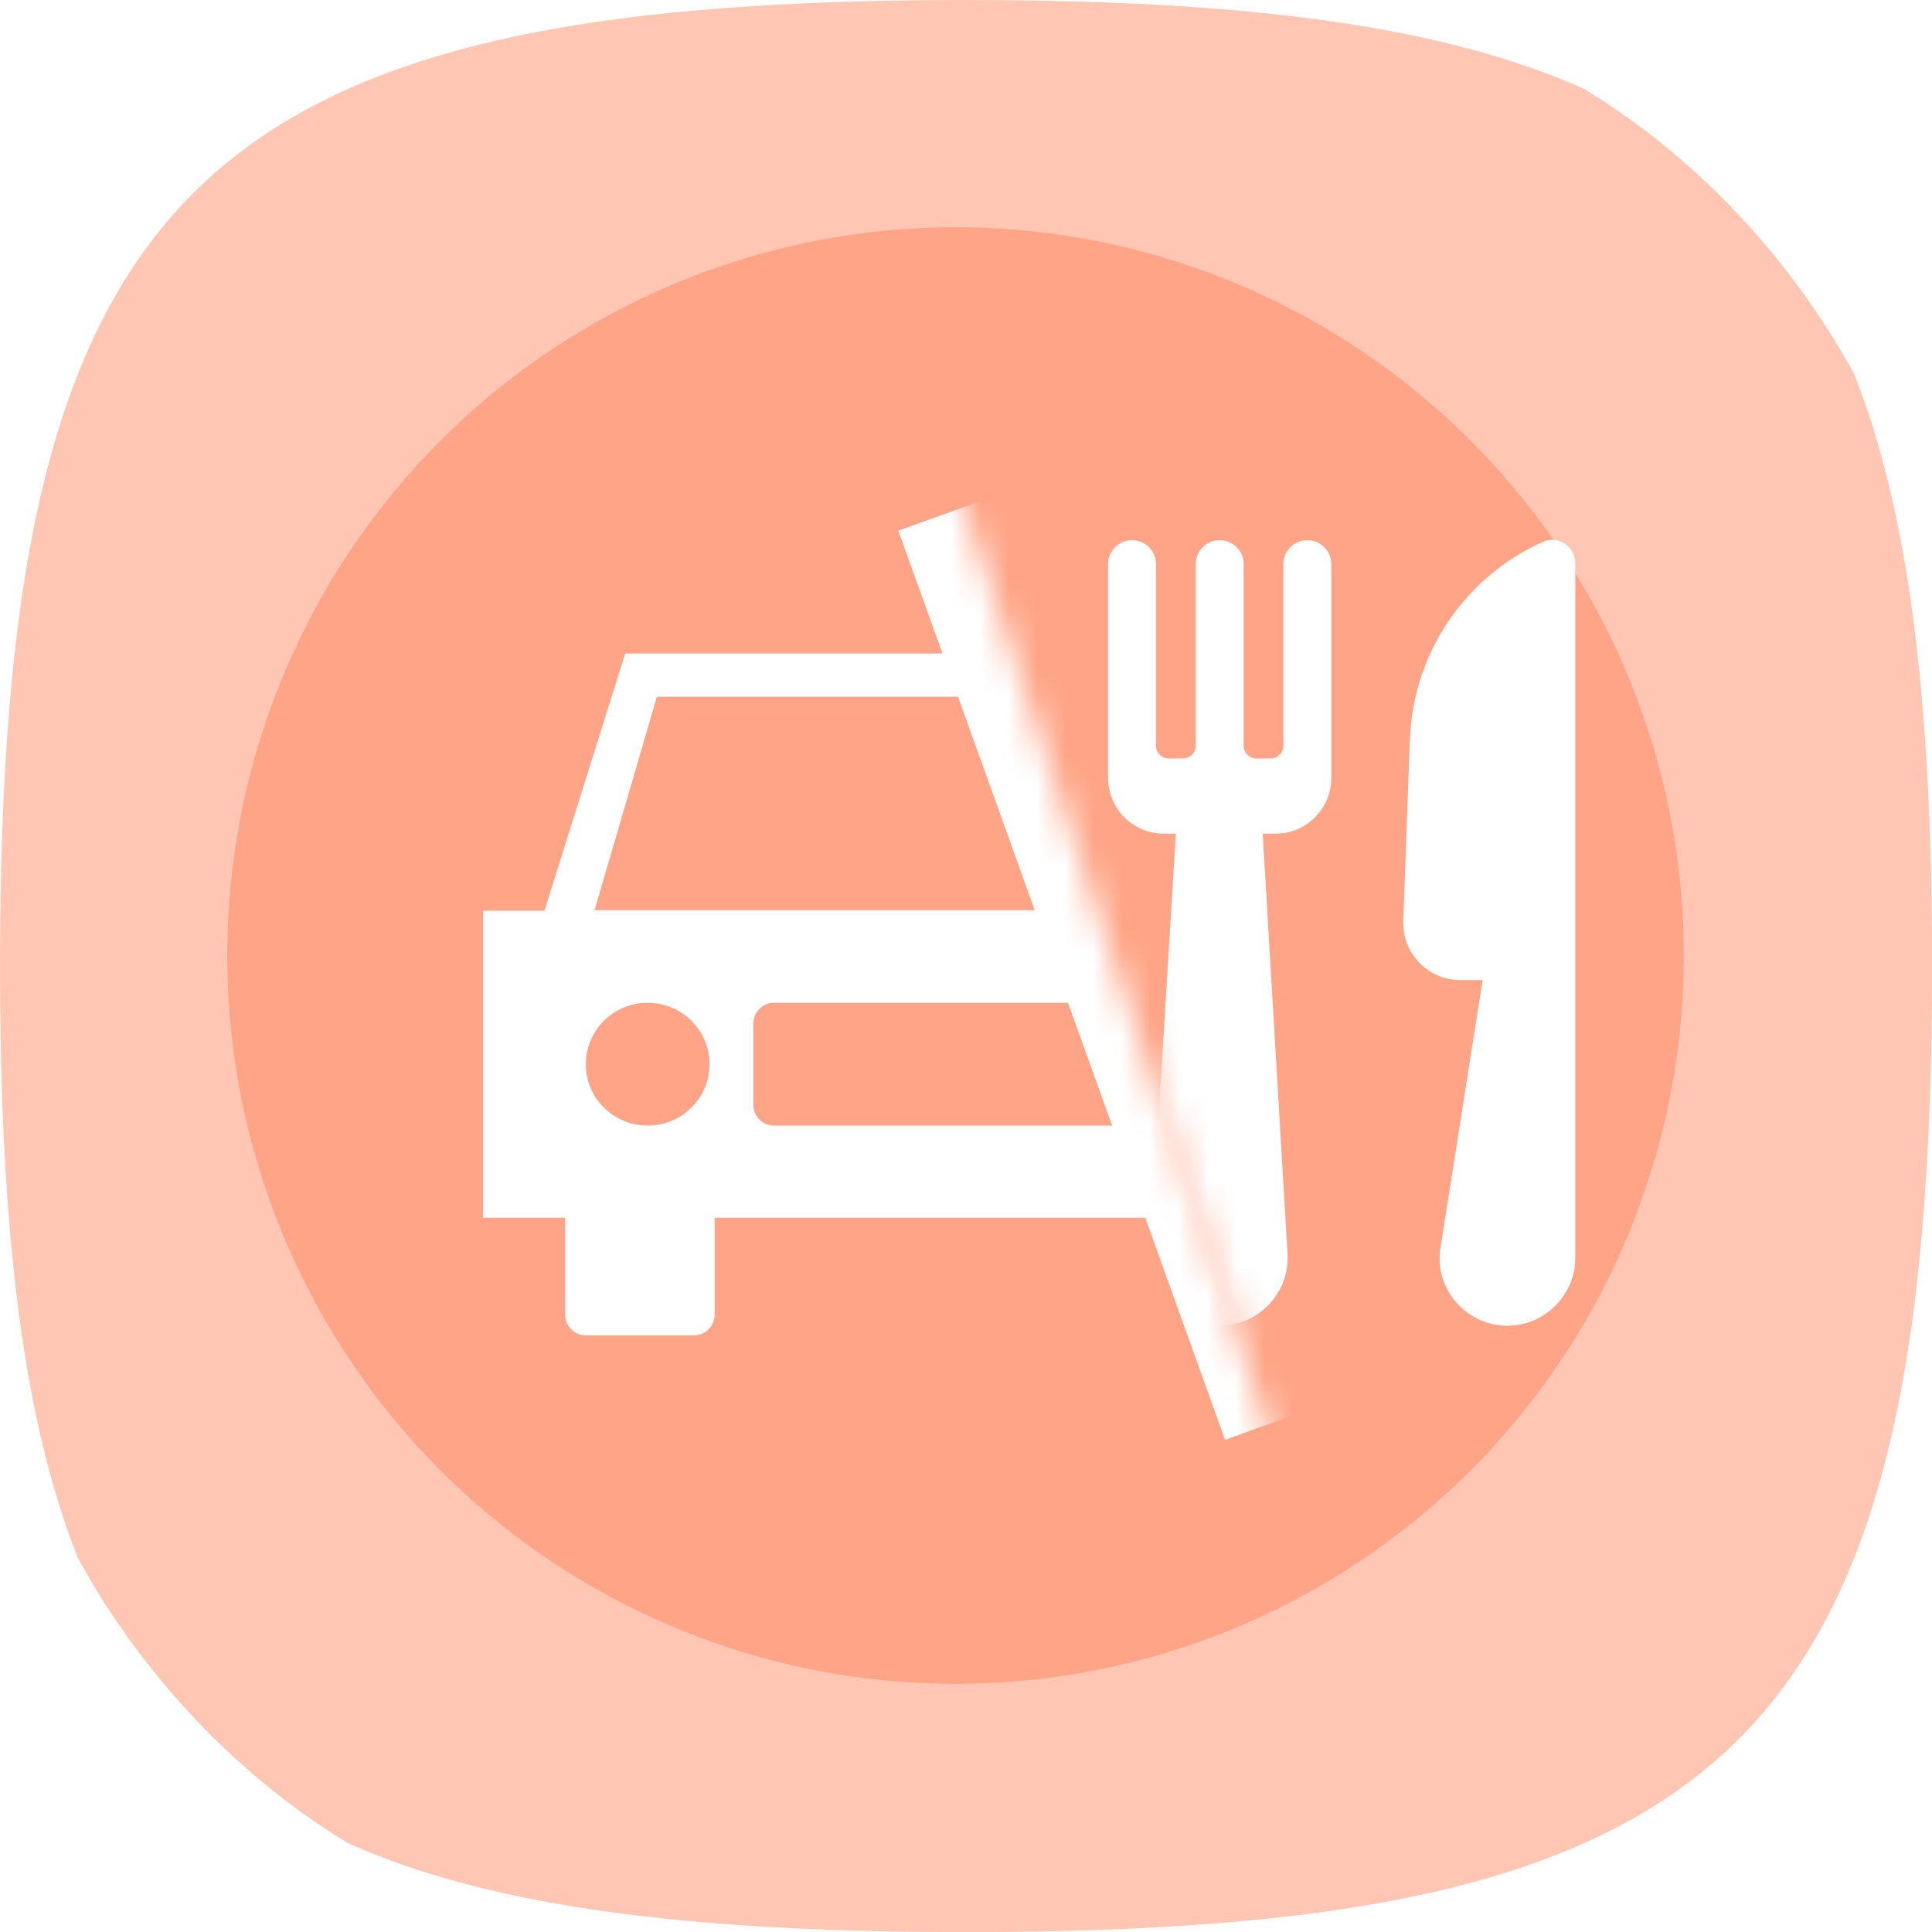
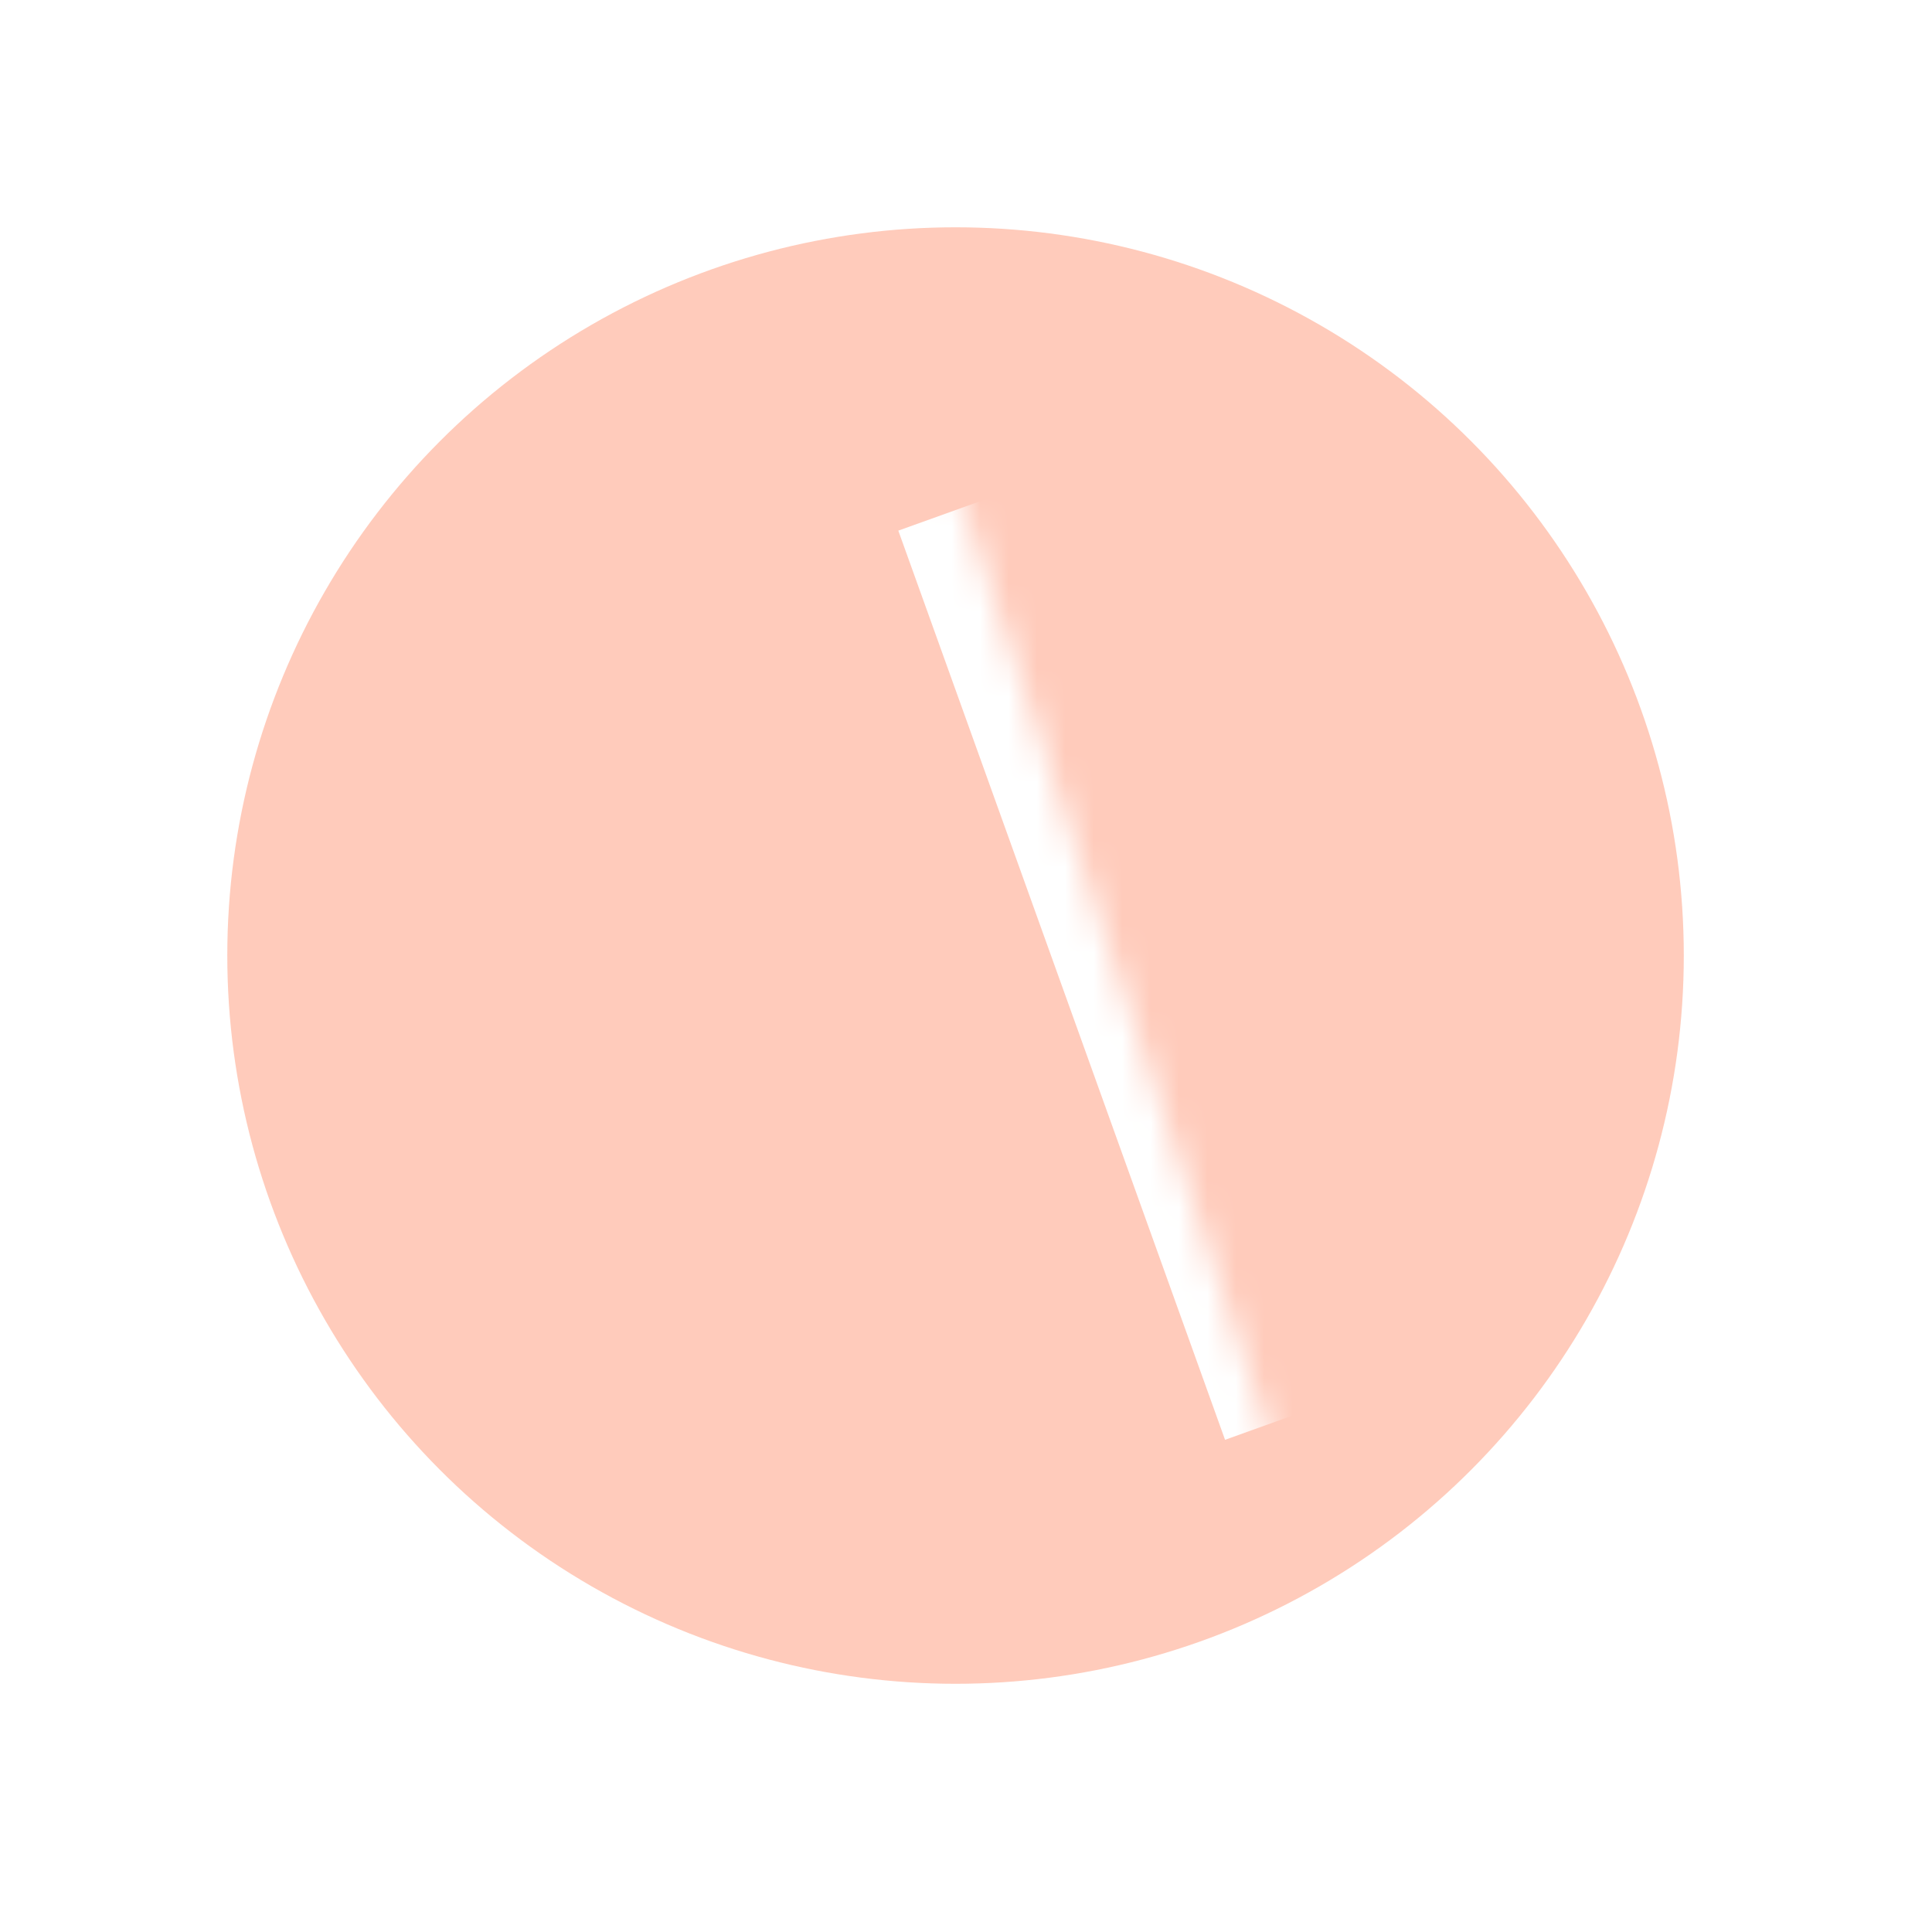
<svg xmlns="http://www.w3.org/2000/svg" width="68" height="68" viewBox="0 0 68 68" fill="none">
  <g clip-path="url(#clip0_706_379)">
-     <path d="M0 34.002C0 6.8 6.8 0 34.002 0C61.203 0 68.003 6.8 68.003 34.002C68.003 61.203 61.203 68.003 34.002 68.003C6.8 68.003 0 61.203 0 34.002Z" fill="#FFC7B3" />
    <g filter="url(#filter0_f_706_379)">
      <circle cx="33.632" cy="33.632" r="25.632" fill="#FF521B" fill-opacity="0.3" />
    </g>
    <mask id="mask0_706_379" style="mask-type:alpha" maskUnits="userSpaceOnUse" x="11" y="15" width="36" height="41">
      <path d="M46.5 56L33 15L11 26.5V51.5L46.5 56Z" fill="#D9D9D9" />
    </mask>
    <g mask="url(#mask0_706_379)">
-       <path d="M49.838 32.055L46.993 23H22.006L19.162 32.055H17V42.858H19.892V46.273C19.892 46.674 20.22 47 20.624 47H24.422C24.826 47 25.154 46.674 25.154 46.273V42.858H43.846V46.273C43.846 46.674 44.173 47 44.579 47H48.375C48.78 47 49.108 46.674 49.108 46.273V42.858H52V32.055H49.838ZM22.796 39.617C21.593 39.617 20.618 38.65 20.618 37.457C20.618 36.263 21.593 35.295 22.796 35.295C23.998 35.295 24.973 36.263 24.973 37.457C24.973 38.65 23.998 39.617 22.796 39.617ZM41.94 38.89C41.94 39.291 41.612 39.617 41.207 39.617H27.248C26.844 39.617 26.516 39.291 26.516 38.89V36.022C26.516 35.621 26.844 35.295 27.248 35.295H41.207C41.612 35.295 41.94 35.621 41.94 36.022V38.89ZM20.927 32.036L23.12 24.524H45.88L48.074 32.036H20.927ZM46.204 39.617C45.001 39.617 44.027 38.65 44.027 37.457C44.027 36.263 45.001 35.295 46.204 35.295C47.407 35.295 48.382 36.263 48.382 37.457C48.382 38.65 47.407 39.617 46.204 39.617Z" fill="white" />
      <path d="M33.5 18L45 50" stroke="white" stroke-width="4" />
    </g>
    <mask id="mask1_706_379" style="mask-type:alpha" maskUnits="userSpaceOnUse" x="35" y="13" width="25" height="38">
-       <path d="M45 51L35 21L36.5 17.5L59.5 13V47L45 51Z" fill="#D9D9D9" />
-     </mask>
+       </mask>
    <g mask="url(#mask1_706_379)">
-       <path d="M54.309 19.07C51.573 20.292 49.74 22.97 49.623 26.026L49.39 32.429C49.361 33.564 50.264 34.495 51.398 34.495H52.184L50.7 43.925C50.467 45.351 51.602 46.661 53.057 46.661C54.367 46.661 55.444 45.584 55.444 44.274V19.797C55.415 19.215 54.833 18.837 54.309 19.07Z" fill="white" />
-       <path d="M46.014 19.012C45.548 19.012 45.17 19.39 45.17 19.855V26.259C45.17 26.491 44.966 26.695 44.734 26.695H44.21C43.977 26.695 43.773 26.491 43.773 26.259V19.855C43.773 19.39 43.395 19.012 42.929 19.012C42.463 19.012 42.085 19.39 42.085 19.855V26.259C42.085 26.491 41.881 26.695 41.648 26.695H41.125C40.892 26.695 40.688 26.491 40.688 26.259V19.855C40.688 19.39 40.31 19.012 39.844 19.012C39.378 19.012 39 19.39 39 19.855V27.364C39 28.471 39.873 29.344 40.979 29.344H41.387L40.484 44.129C40.397 45.497 41.503 46.661 42.871 46.661H42.929C44.297 46.661 45.403 45.497 45.316 44.129L44.443 29.344H44.879C45.985 29.344 46.858 28.471 46.858 27.364V19.855C46.858 19.39 46.48 19.012 46.014 19.012Z" fill="white" />
-     </g>
+       </g>
  </g>
  <defs>
    <filter id="filter0_f_706_379" x="-12.924" y="-12.924" width="93.113" height="93.113" filterUnits="userSpaceOnUse" color-interpolation-filters="sRGB">
      <feFlood flood-opacity="0" result="BackgroundImageFix" />
      <feBlend mode="normal" in="SourceGraphic" in2="BackgroundImageFix" result="shape" />
      <feGaussianBlur stdDeviation="10.462" result="effect1_foregroundBlur_706_379" />
    </filter>
    <clipPath id="clip0_706_379">
      <rect width="68.003" height="68.003" rx="23" fill="white" />
    </clipPath>
  </defs>
</svg>